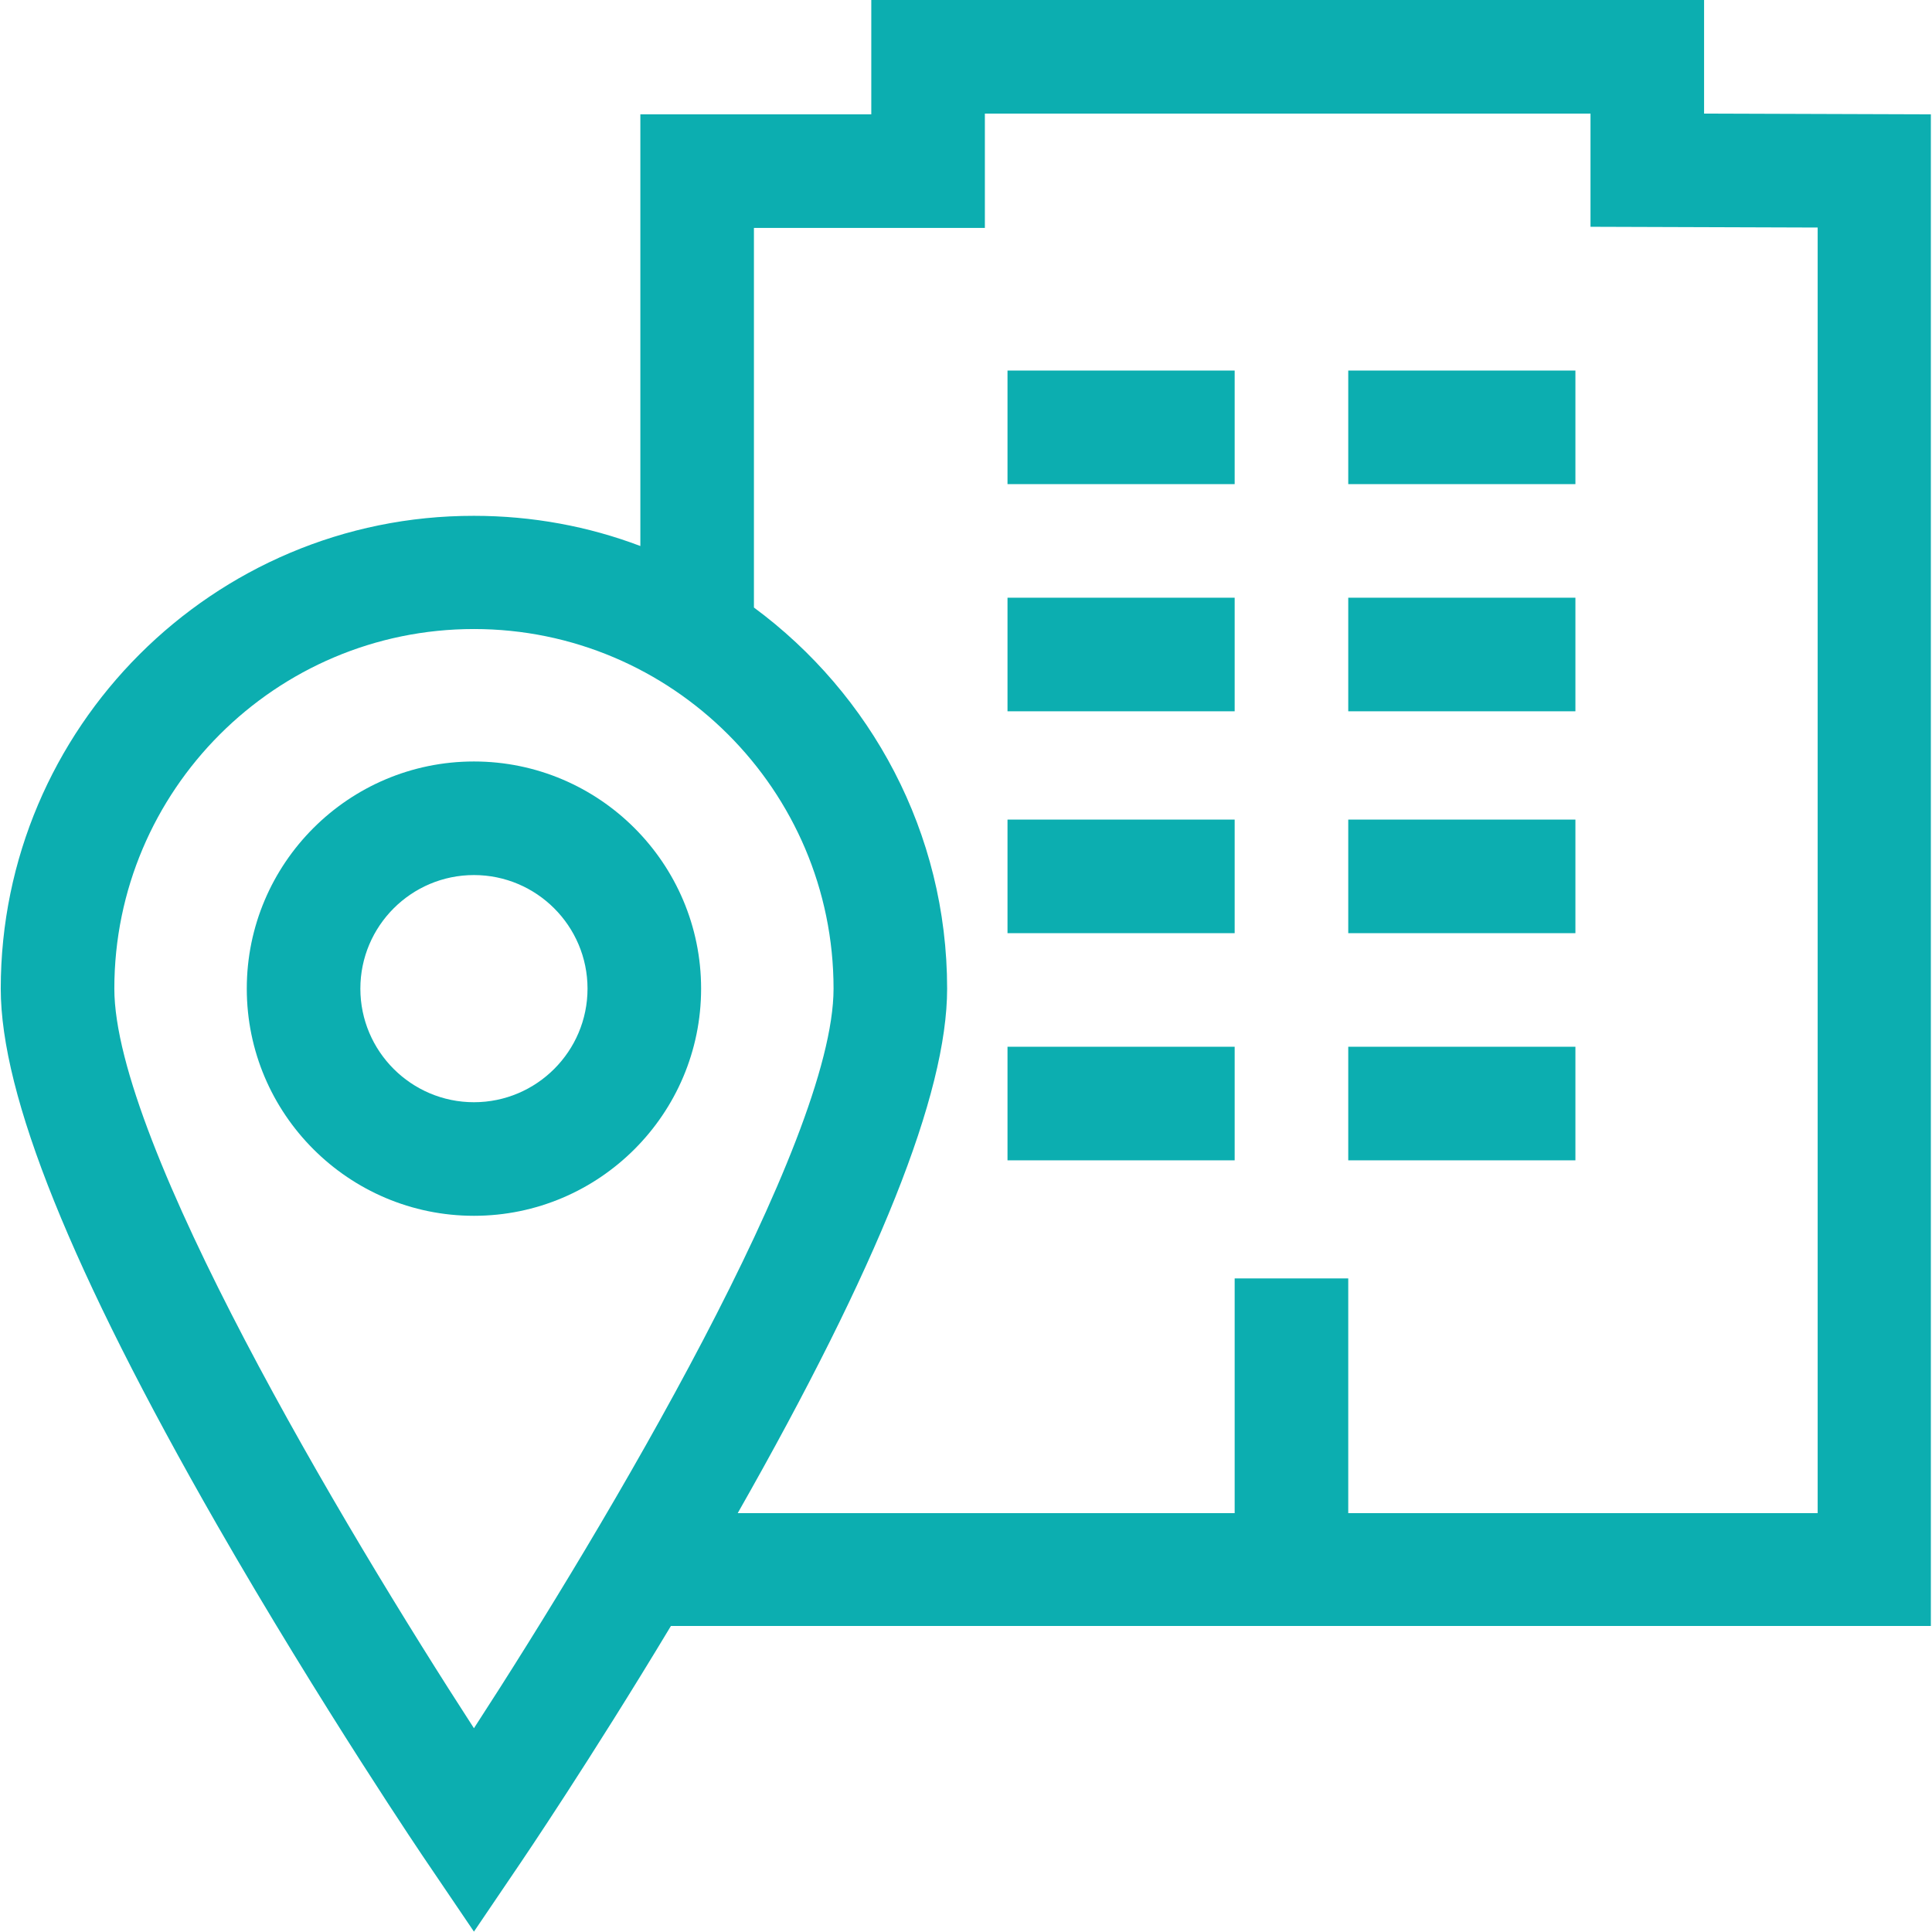
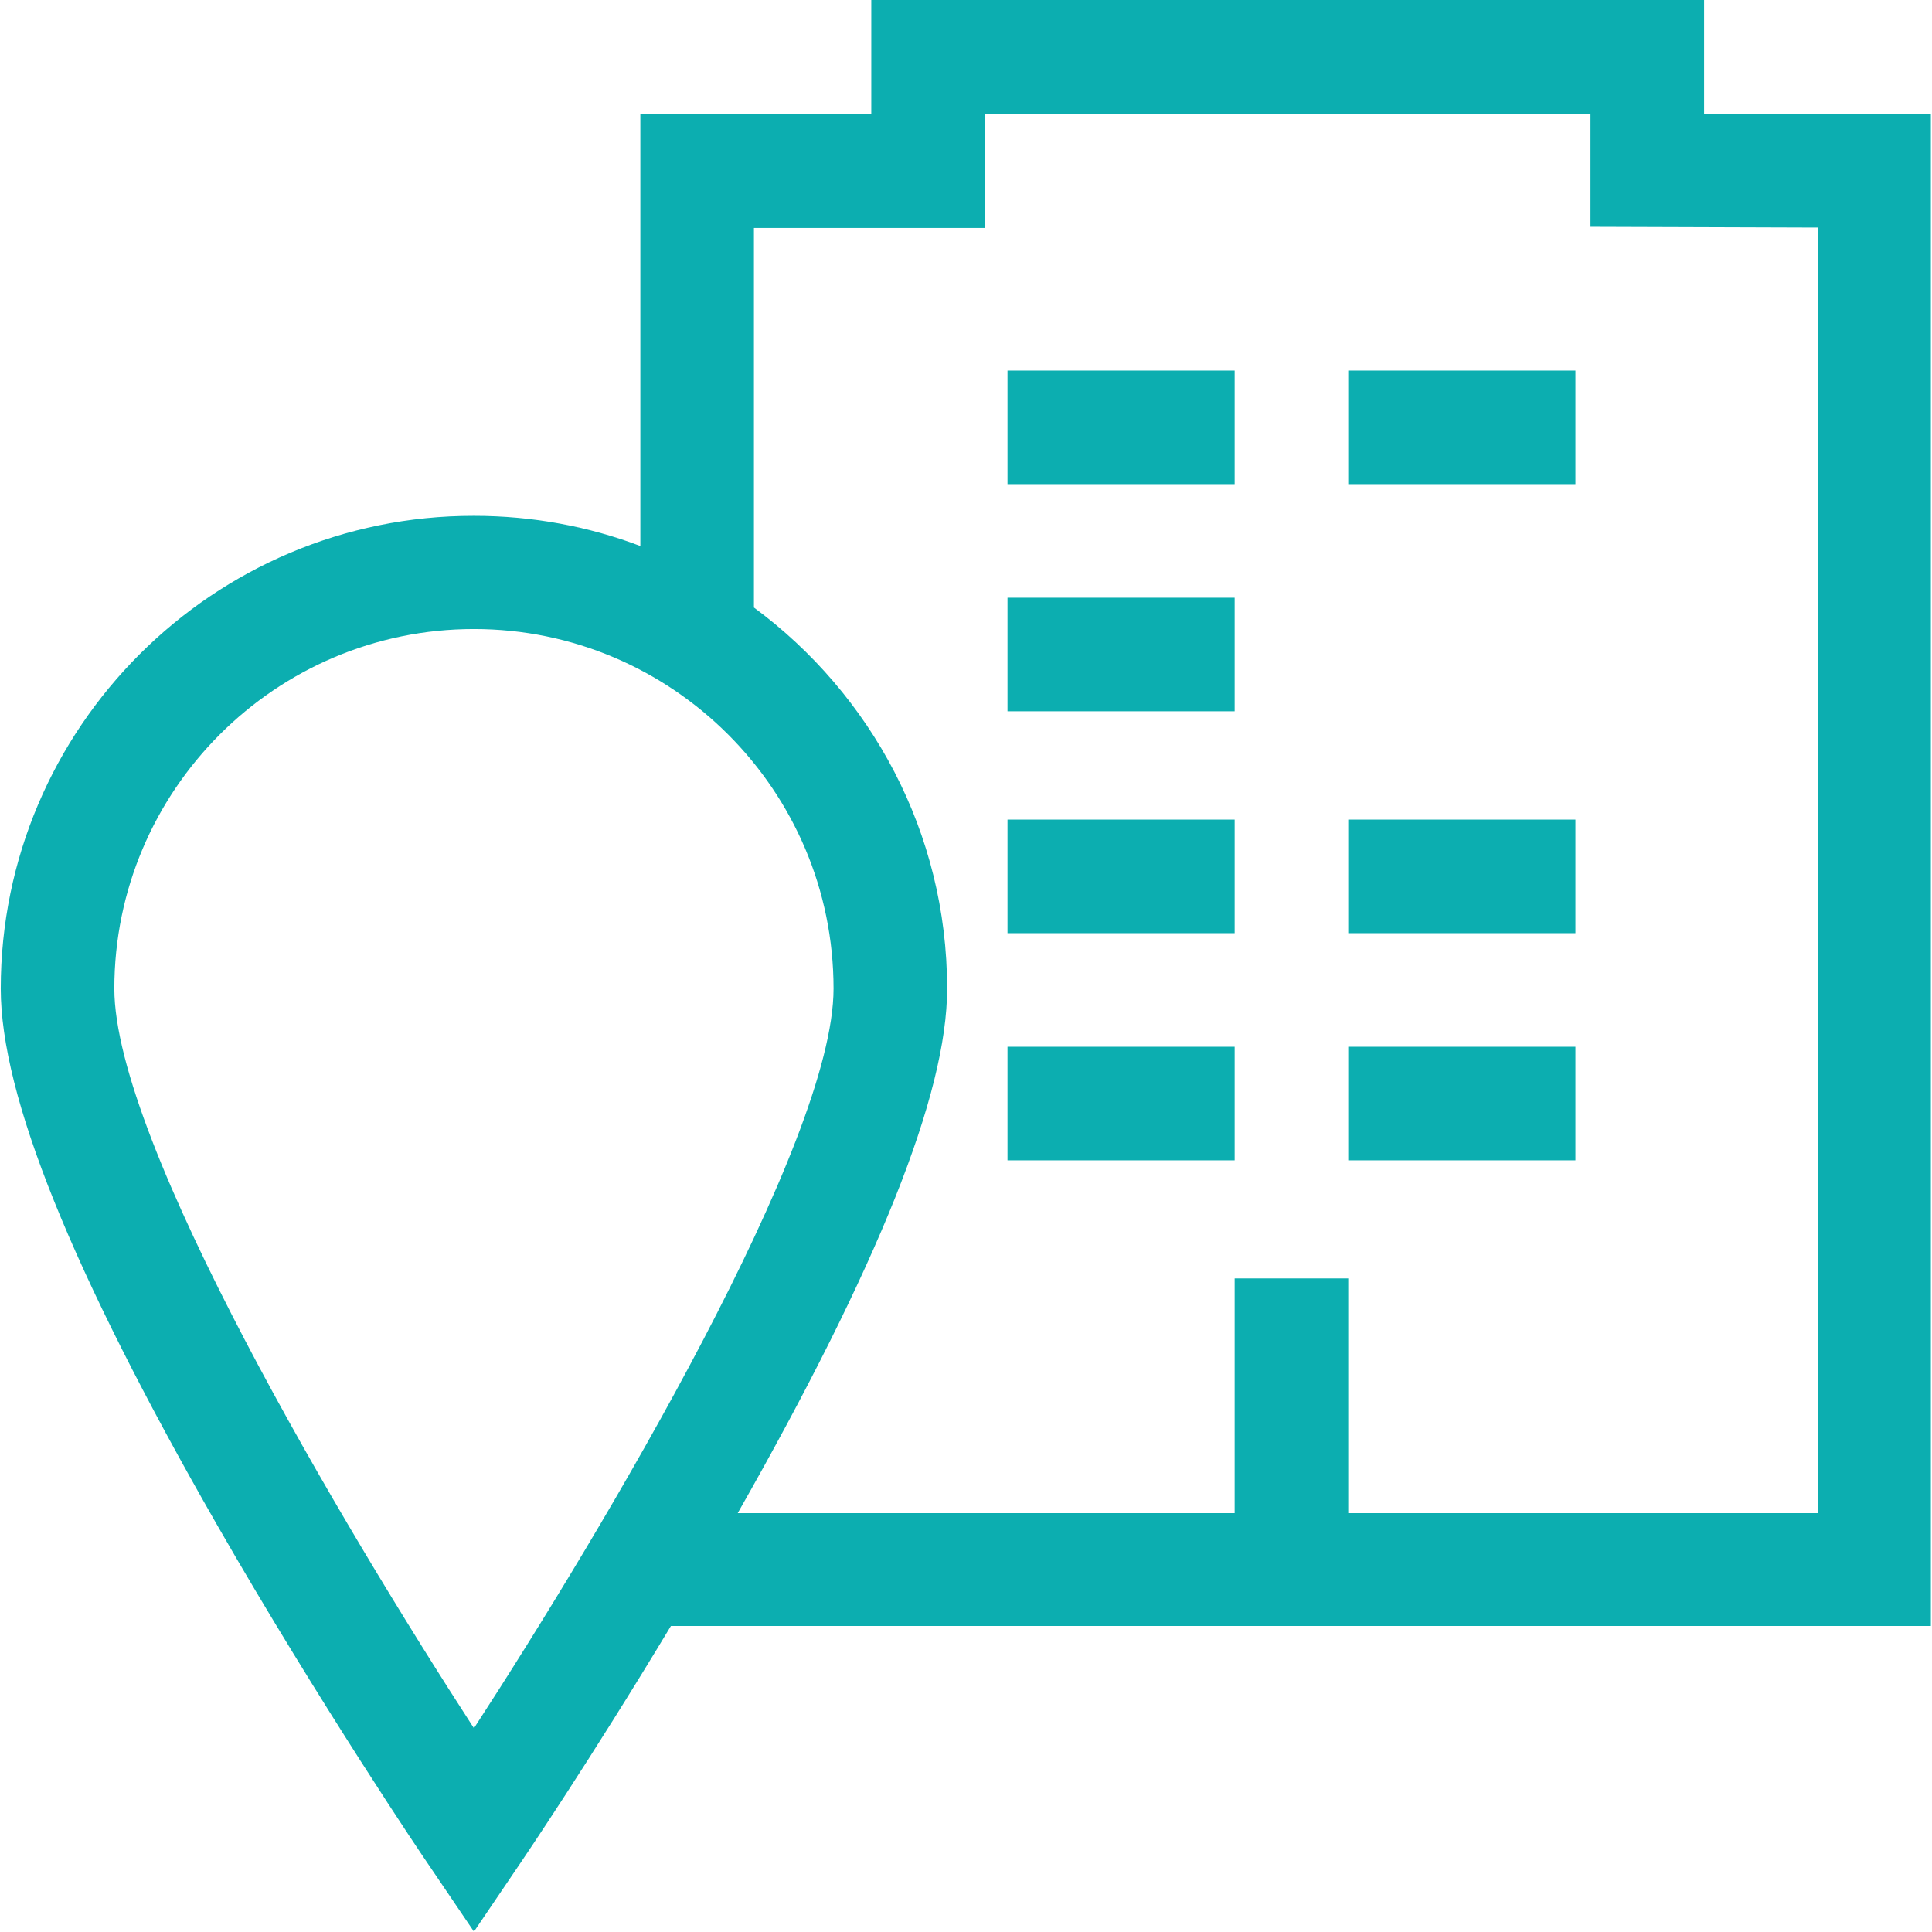
<svg xmlns="http://www.w3.org/2000/svg" id="Capa_1" x="0px" y="0px" viewBox="0 0 512 512" style="enable-background:new 0 0 512 512;" xml:space="preserve">
  <style type="text/css"> .st0{fill:#0CAEB0;} </style>
  <g>
    <g>
-       <path class="st0" d="M125.6,201.8c-33.2,0-60.2,27-60.2,60.2s27,60.2,60.2,60.2s60.2-27,60.2-60.2 C185.8,228.8,158.8,201.8,125.6,201.8z M125.6,292.1c-16.6,0-30.1-13.5-30.1-30.1c0-16.6,13.5-30.1,30.1-30.1 c16.6,0,30.1,13.5,30.1,30.1S142.2,292.1,125.6,292.1z" />
-     </g>
+       </g>
  </g>
  <g>
    <g>
      <rect x="267" y="217.2" class="st0" width="60.2" height="30.1" />
    </g>
  </g>
  <g>
    <g>
      <rect x="357.3" y="217.2" class="st0" width="60.2" height="30.1" />
    </g>
  </g>
  <g>
    <g>
      <rect x="267" y="277.4" class="st0" width="60.2" height="30.1" />
    </g>
  </g>
  <g>
    <g>
      <rect x="357.3" y="277.4" class="st0" width="60.2" height="30.1" />
    </g>
  </g>
  <g>
    <g>
      <rect x="267" y="98.2" class="st0" width="60.2" height="30.1" />
    </g>
  </g>
  <g>
    <g>
      <rect x="357.3" y="98.2" class="st0" width="60.2" height="30.1" />
    </g>
  </g>
  <g>
    <g>
      <rect x="267" y="158.4" class="st0" width="60.2" height="30.1" />
    </g>
  </g>
  <g>
    <g>
-       <rect x="357.3" y="158.4" class="st0" width="60.2" height="30.1" />
-     </g>
+       </g>
  </g>
  <g>
    <g>
-       <path class="st0" d="M451.6,30.1V0H230.9v30.3h-61.2v114.4c-13.7-5.2-28.6-8-44.1-8C56.5,136.6,0.2,192.9,0.2,262 c0,28.3,18.7,74.7,57.2,141.9c27.6,48.1,55.5,89.3,55.8,89.7l12.4,18.3l12.4-18.3c0.2-0.3,18.4-27.1,39.8-62.7h333.9V30.3h0 L451.6,30.1z M125.6,458c-34.8-53.7-95.3-155.3-95.3-196c0-52.5,42.7-95.3,95.3-95.3c52.5,0,95.3,42.7,95.3,95.3 C220.9,302.7,160.5,404.3,125.6,458z M481.7,401H357.3v-62.2h-30.1V401H195.5C232.8,335.4,251,289.9,251,262 c0-41.4-20.2-78.1-51.2-101V60.4H261V30.1h160.5v30l60.2,0.2V401z" />
+       <path class="st0" d="M451.6,30.1V0H230.9v30.3h-61.2v114.4c-13.7-5.2-28.6-8-44.1-8C56.5,136.6,0.2,192.9,0.2,262 c0,28.3,18.7,74.7,57.2,141.9c27.6,48.1,55.5,89.3,55.8,89.7l12.4,18.3l12.4-18.3c0.2-0.3,18.4-27.1,39.8-62.7h333.9V30.3h0 L451.6,30.1M125.6,458c-34.8-53.7-95.3-155.3-95.3-196c0-52.5,42.7-95.3,95.3-95.3c52.5,0,95.3,42.7,95.3,95.3 C220.9,302.7,160.5,404.3,125.6,458z M481.7,401H357.3v-62.2h-30.1V401H195.5C232.8,335.4,251,289.9,251,262 c0-41.4-20.2-78.1-51.2-101V60.4H261V30.1h160.5v30l60.2,0.2V401z" />
    </g>
  </g>
</svg>